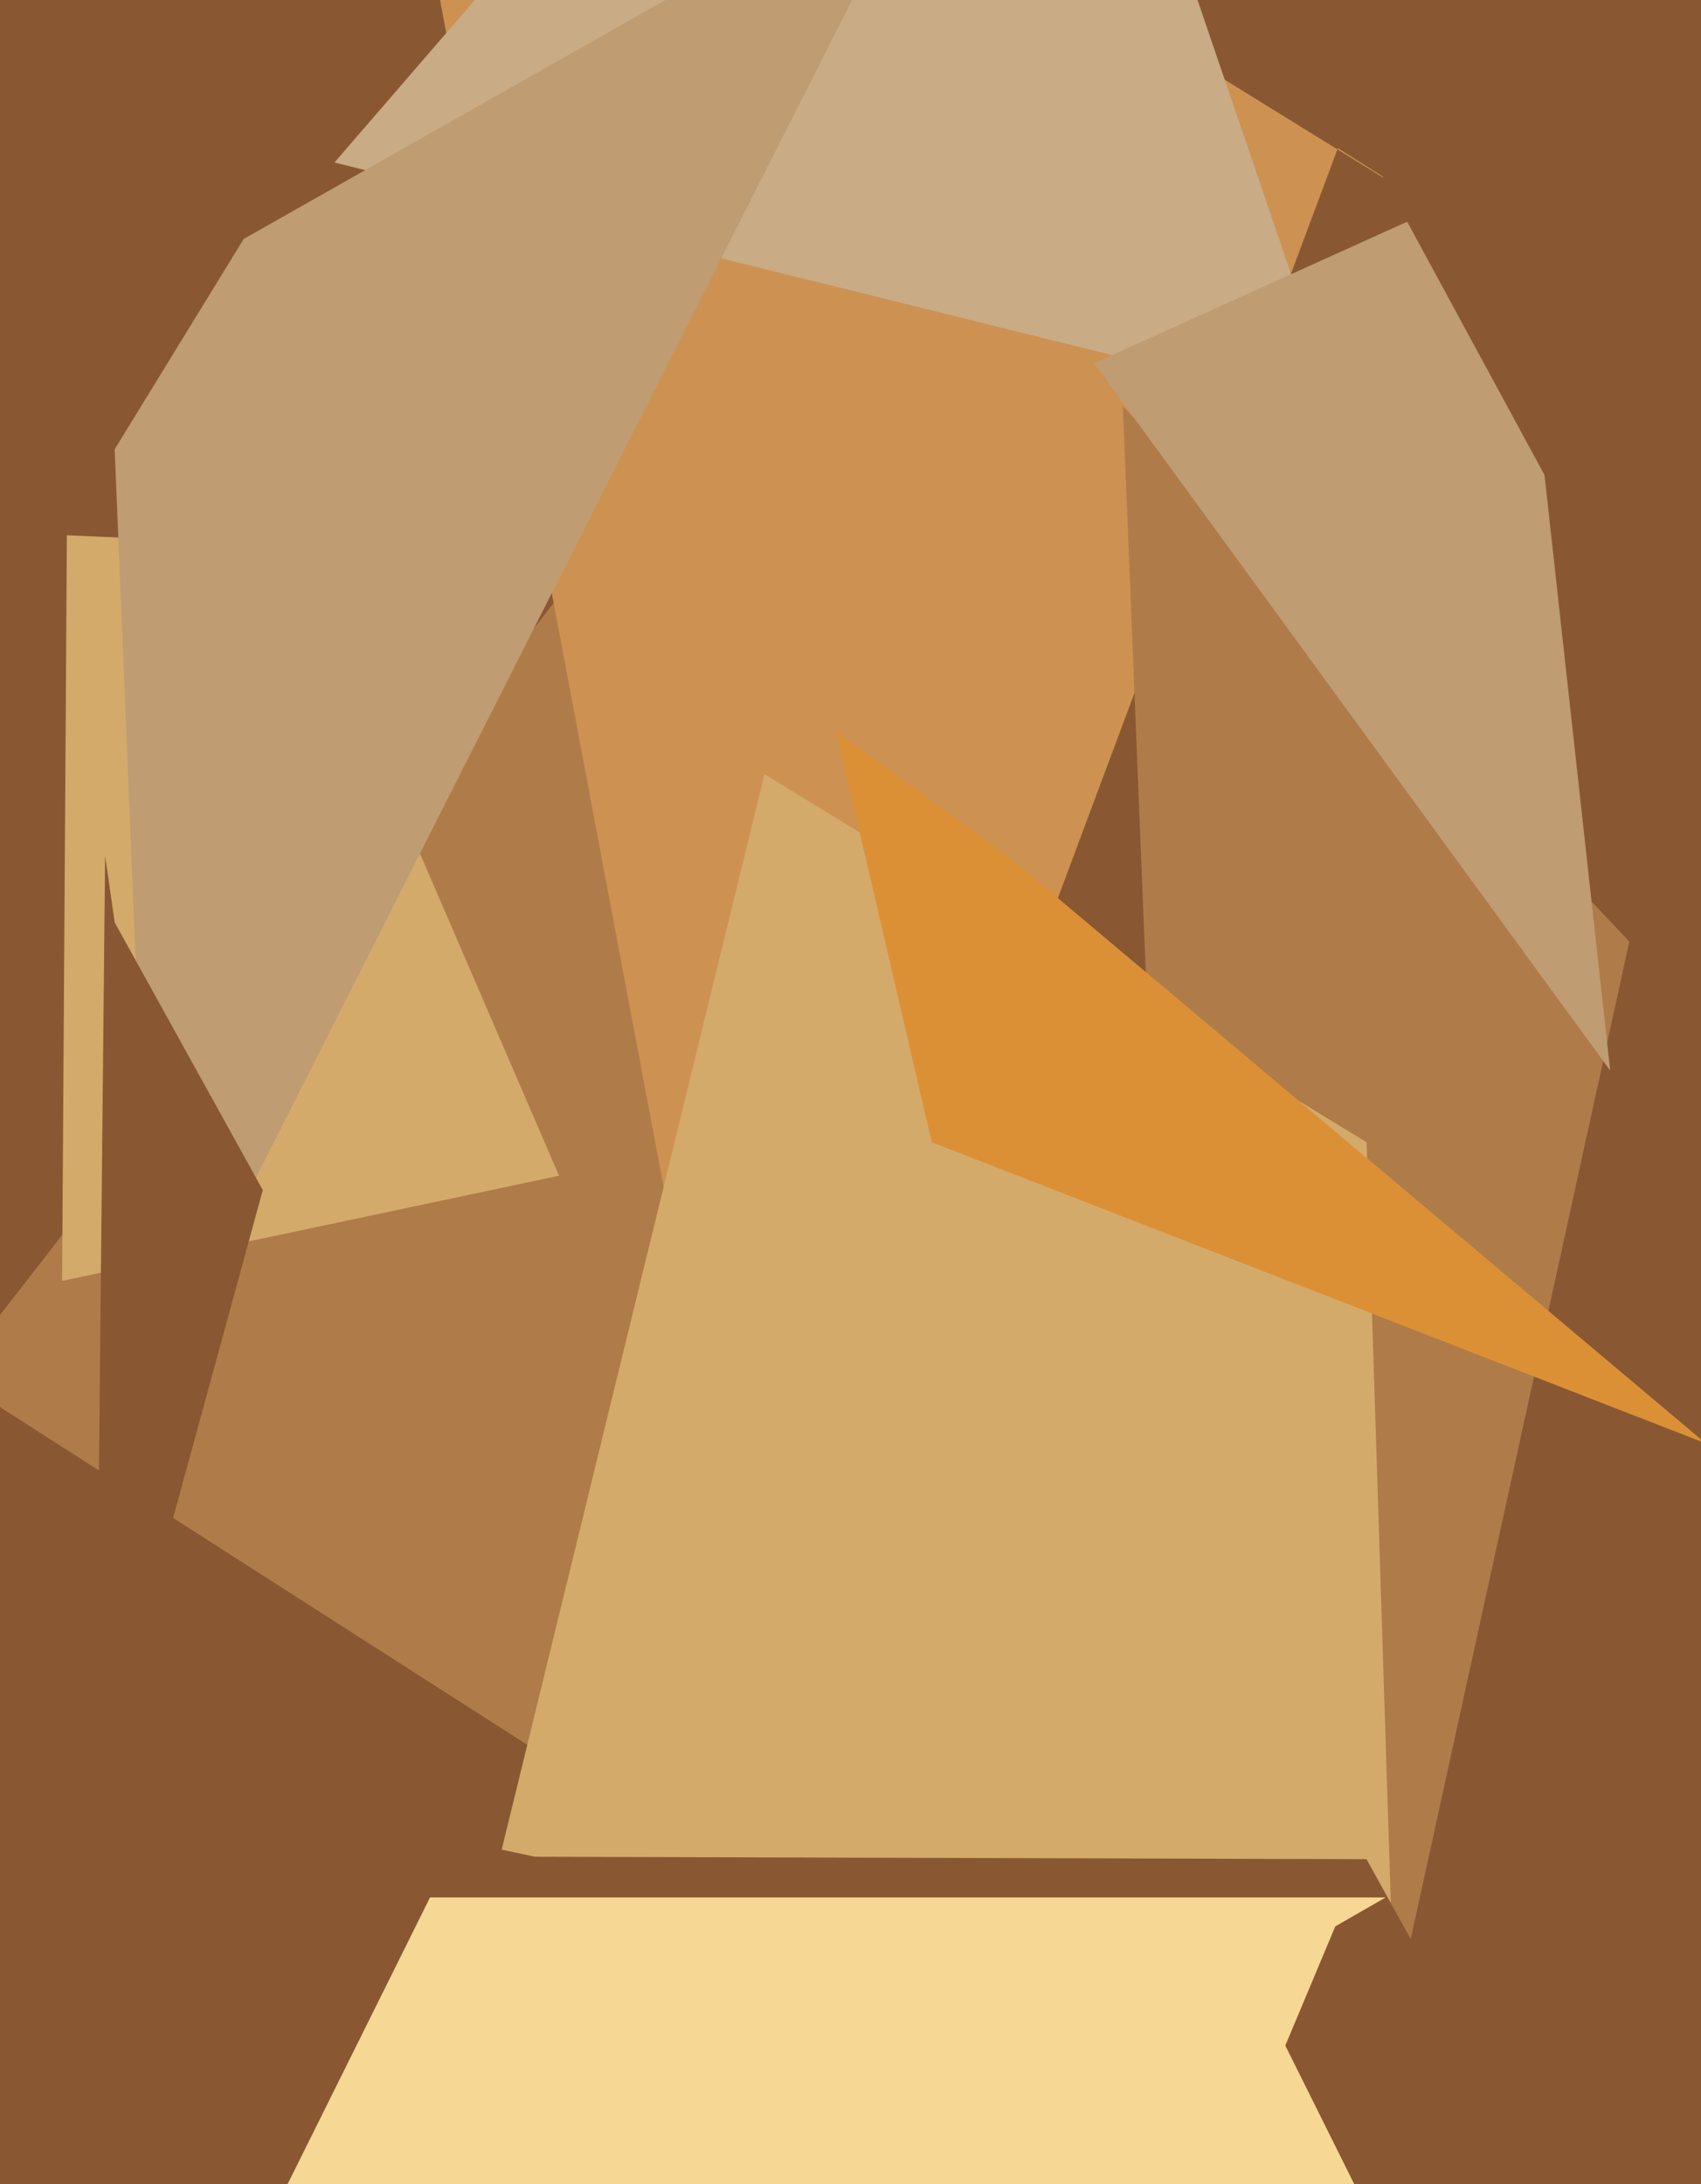
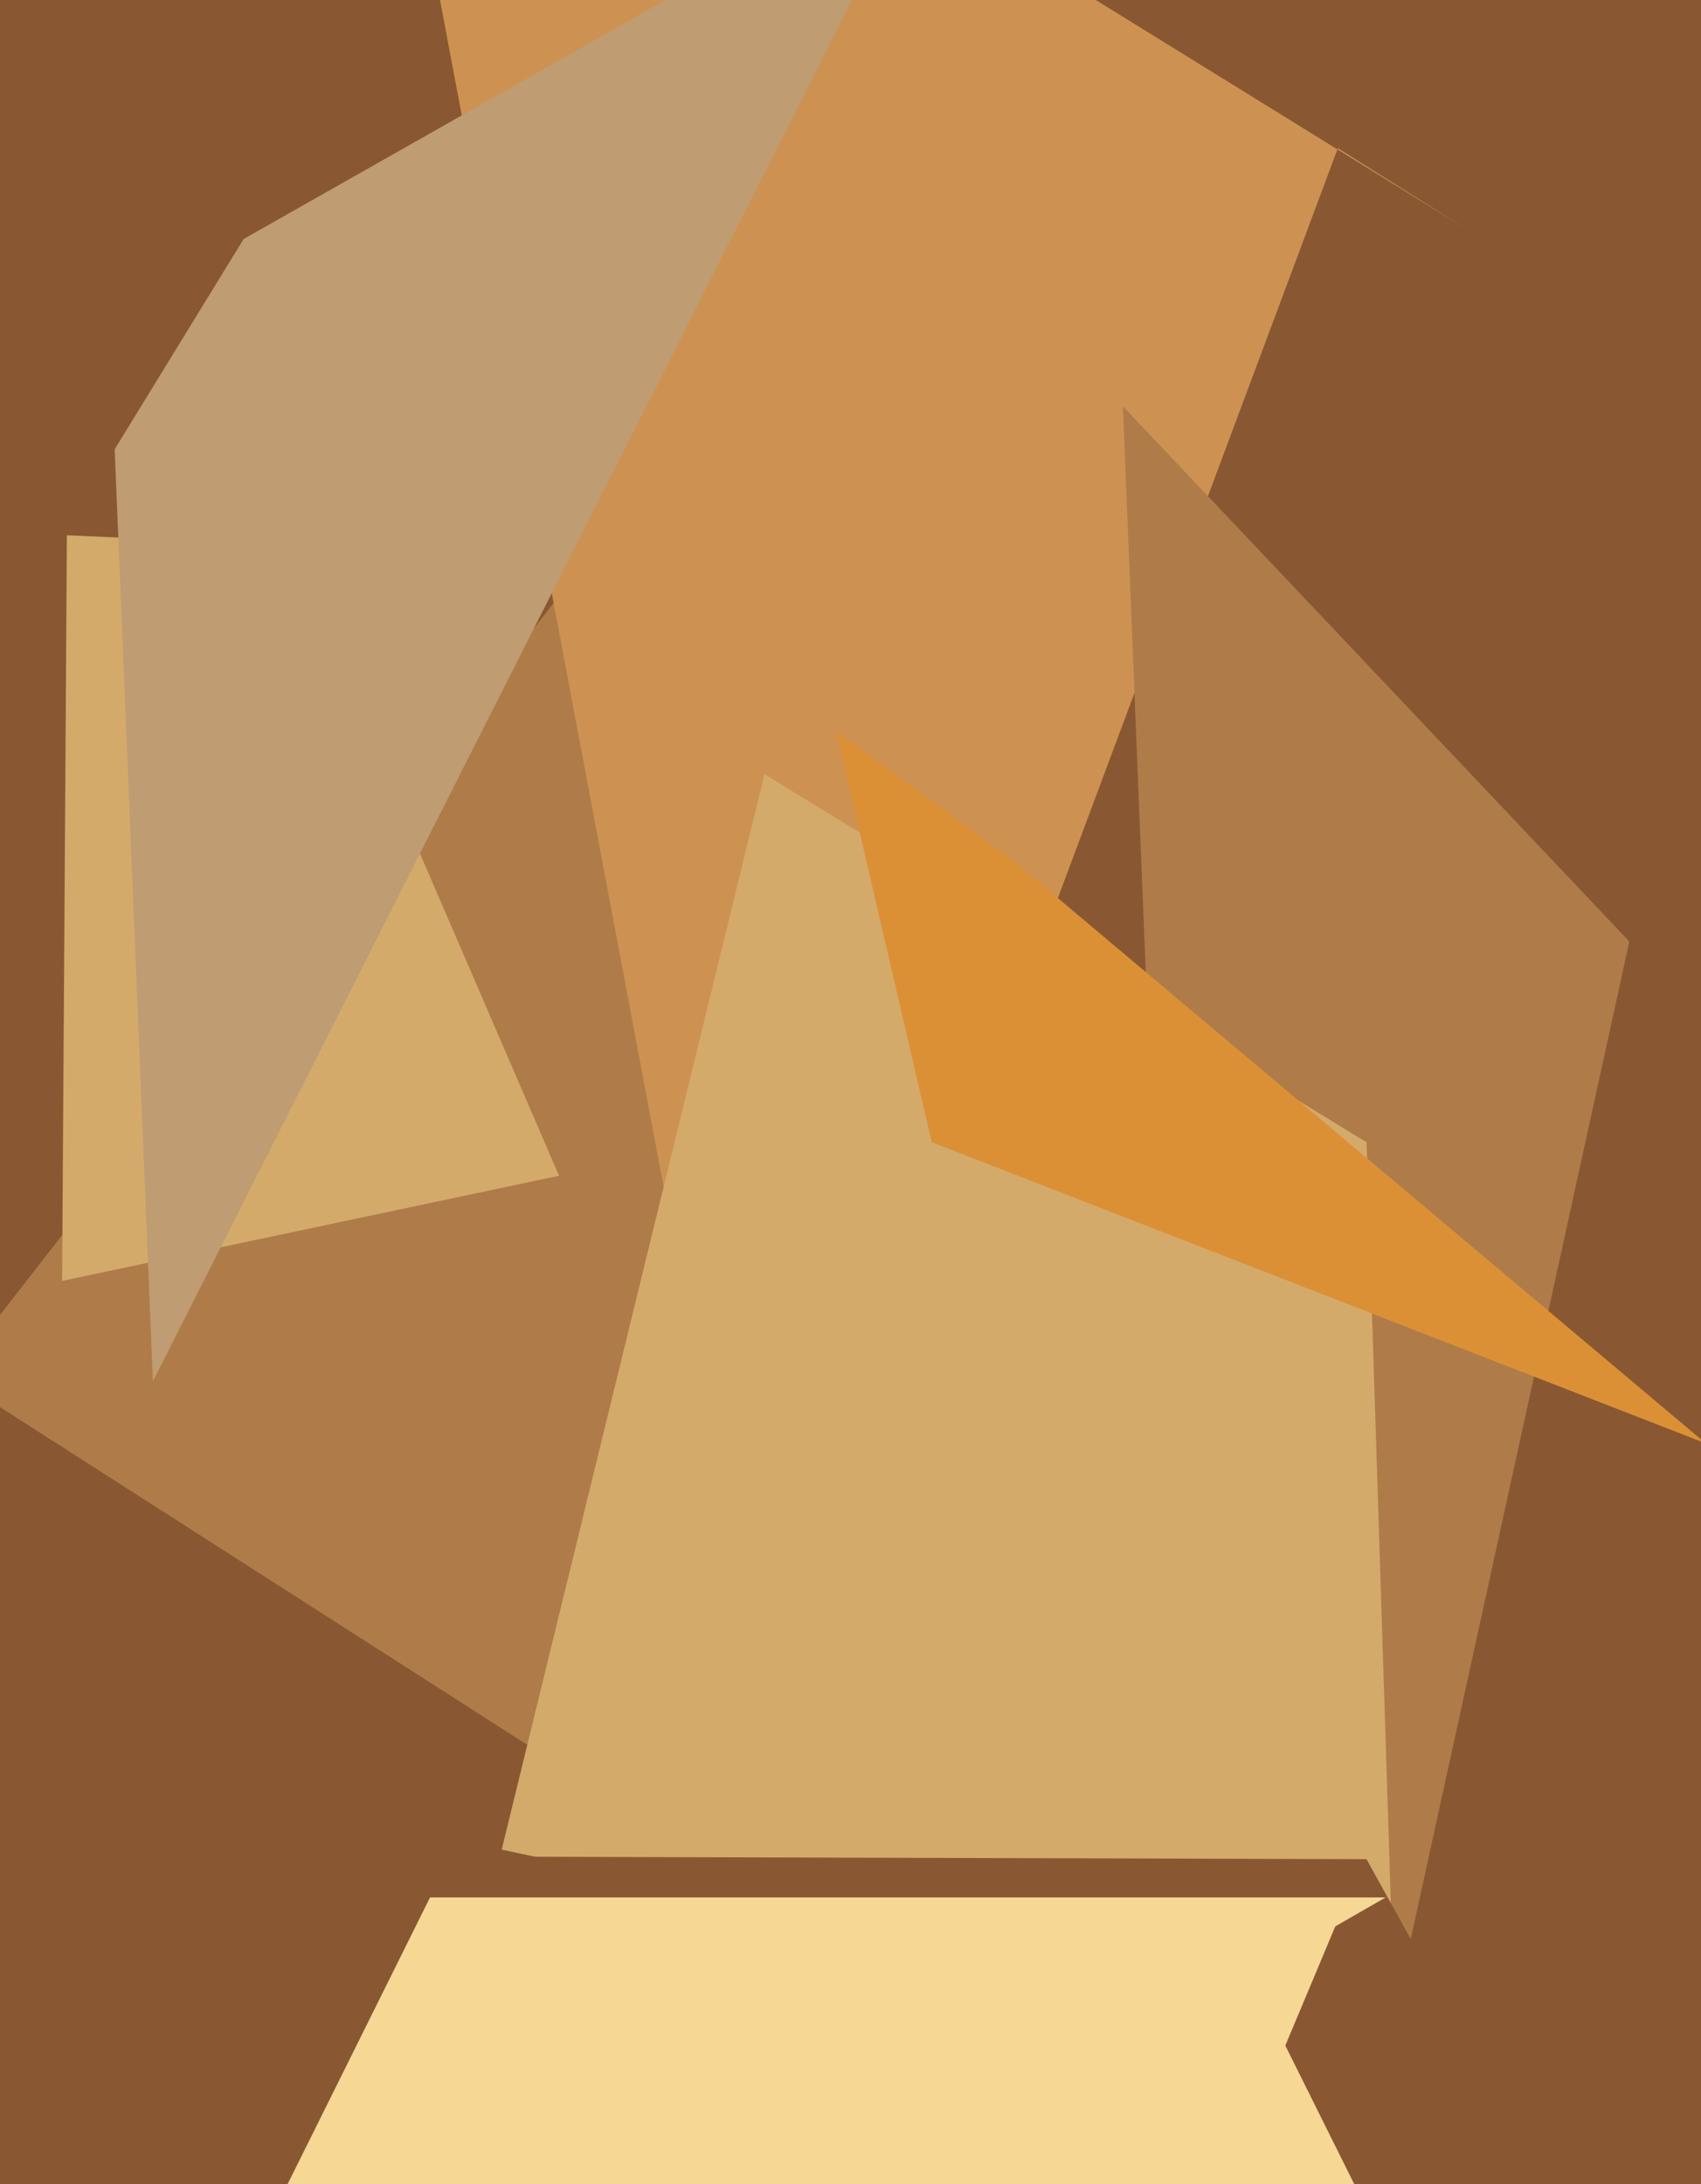
<svg xmlns="http://www.w3.org/2000/svg" width="356px" height="457px">
  <rect width="356" height="457" fill="rgb(137,88,50)" />
  <polygon points="218,434 -10,288 137,99 188,-68" fill="rgb(175,124,73)" />
  <polygon points="159,355 74,-96 307,48 280,31" fill="rgb(205,146,82)" />
  <polygon points="13,268 14,112 60,114 117,246" fill="rgb(212,170,107)" />
-   <polygon points="280,86 70,34 178,-91 197,-157" fill="rgb(201,171,133)" />
  <polygon points="194,-31 32,289 24,94 51,50" fill="rgb(191,156,114)" />
-   <polygon points="55,249 20,377 22,179 24,193" fill="rgb(137,88,50)" />
  <polygon points="341,197 235,85 253,529 268,530" fill="rgb(175,124,73)" />
  <polygon points="292,427 105,387 160,162 286,239" fill="rgb(212,170,107)" />
-   <polygon points="337,224 229,76 375,10 321,79" fill="rgb(191,156,114)" />
-   <polygon points="329,110 252,-32 530,-147 591,-122" fill="rgb(137,88,50)" />
  <polygon points="178,491 -57,388 286,389 364,530" fill="rgb(137,88,50)" />
  <polygon points="357,302 195,239 175,153 212,180" fill="rgb(220,144,54)" />
  <polygon points="10,558 90,397 186,397 290,397" fill="rgb(246,215,148)" />
  <polygon points="378,647 99,496 282,397 269,428" fill="rgb(246,215,148)" />
</svg>